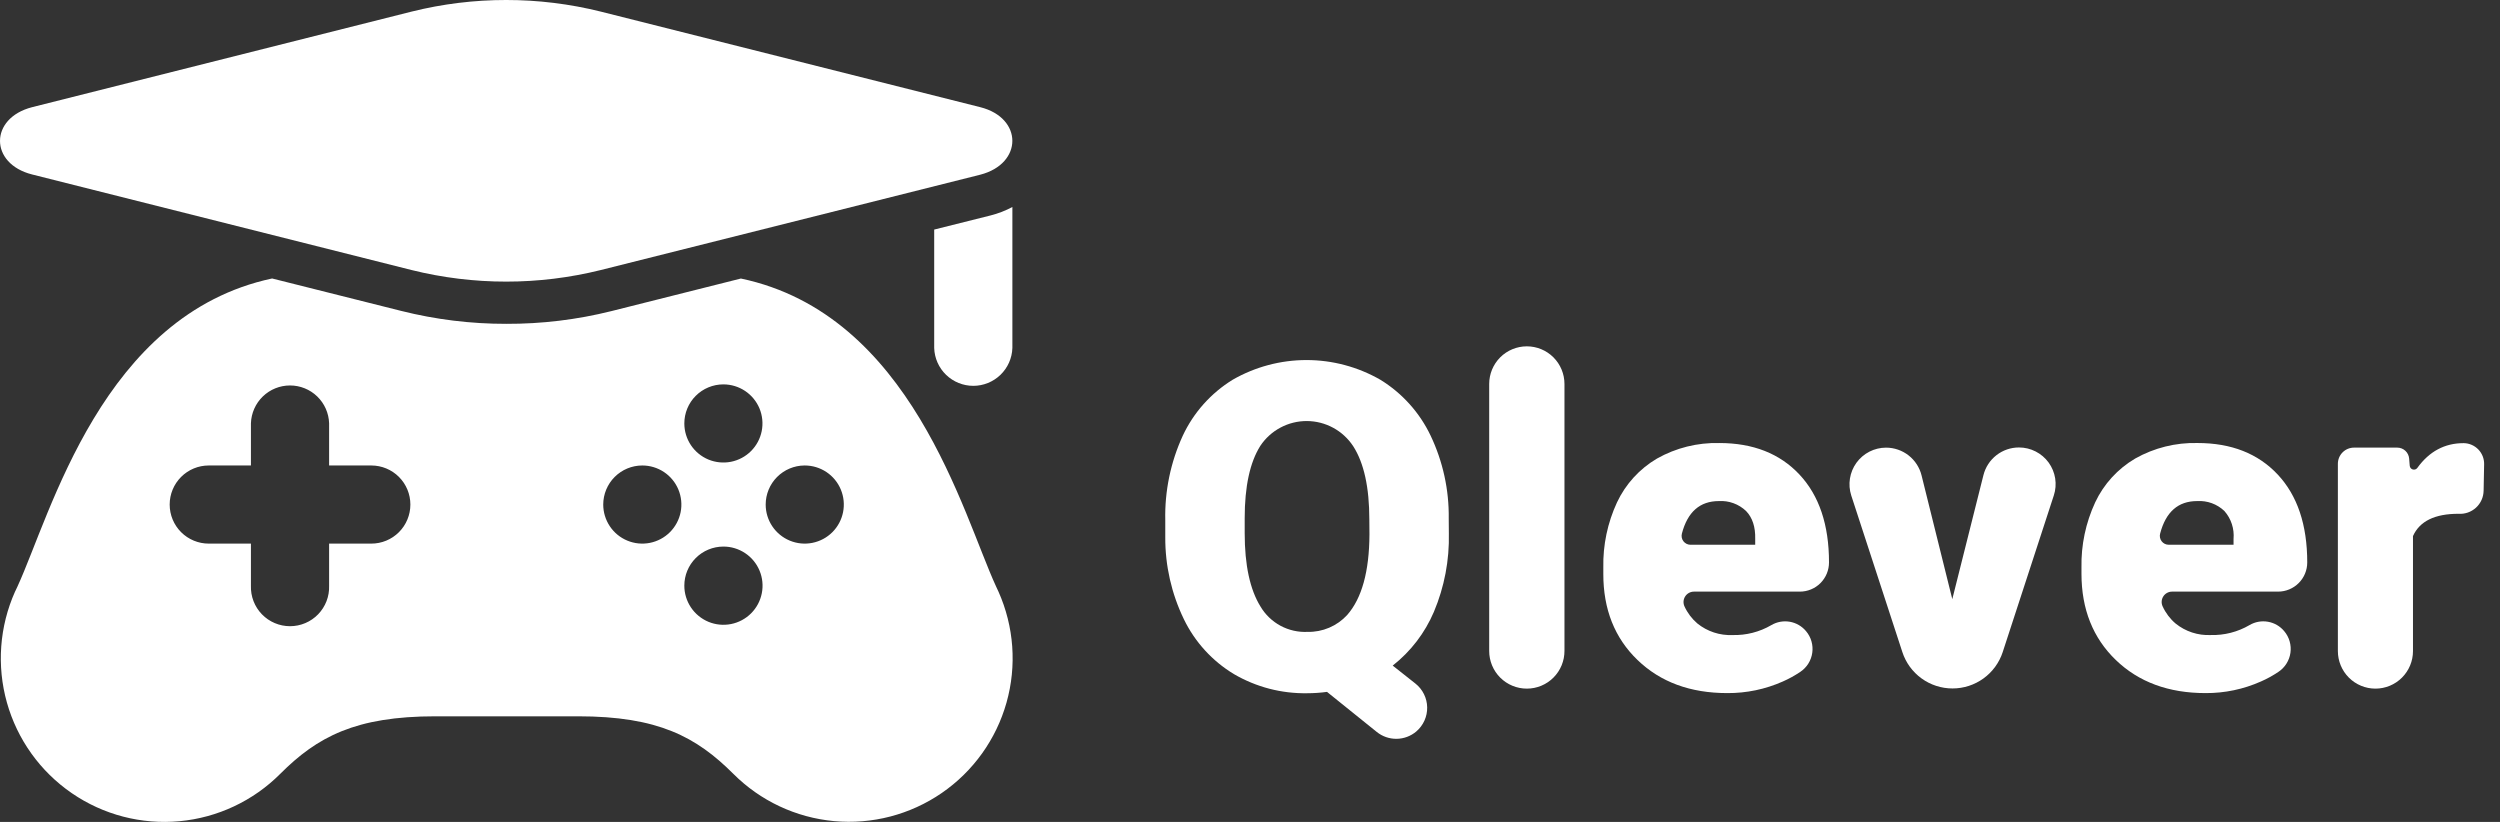
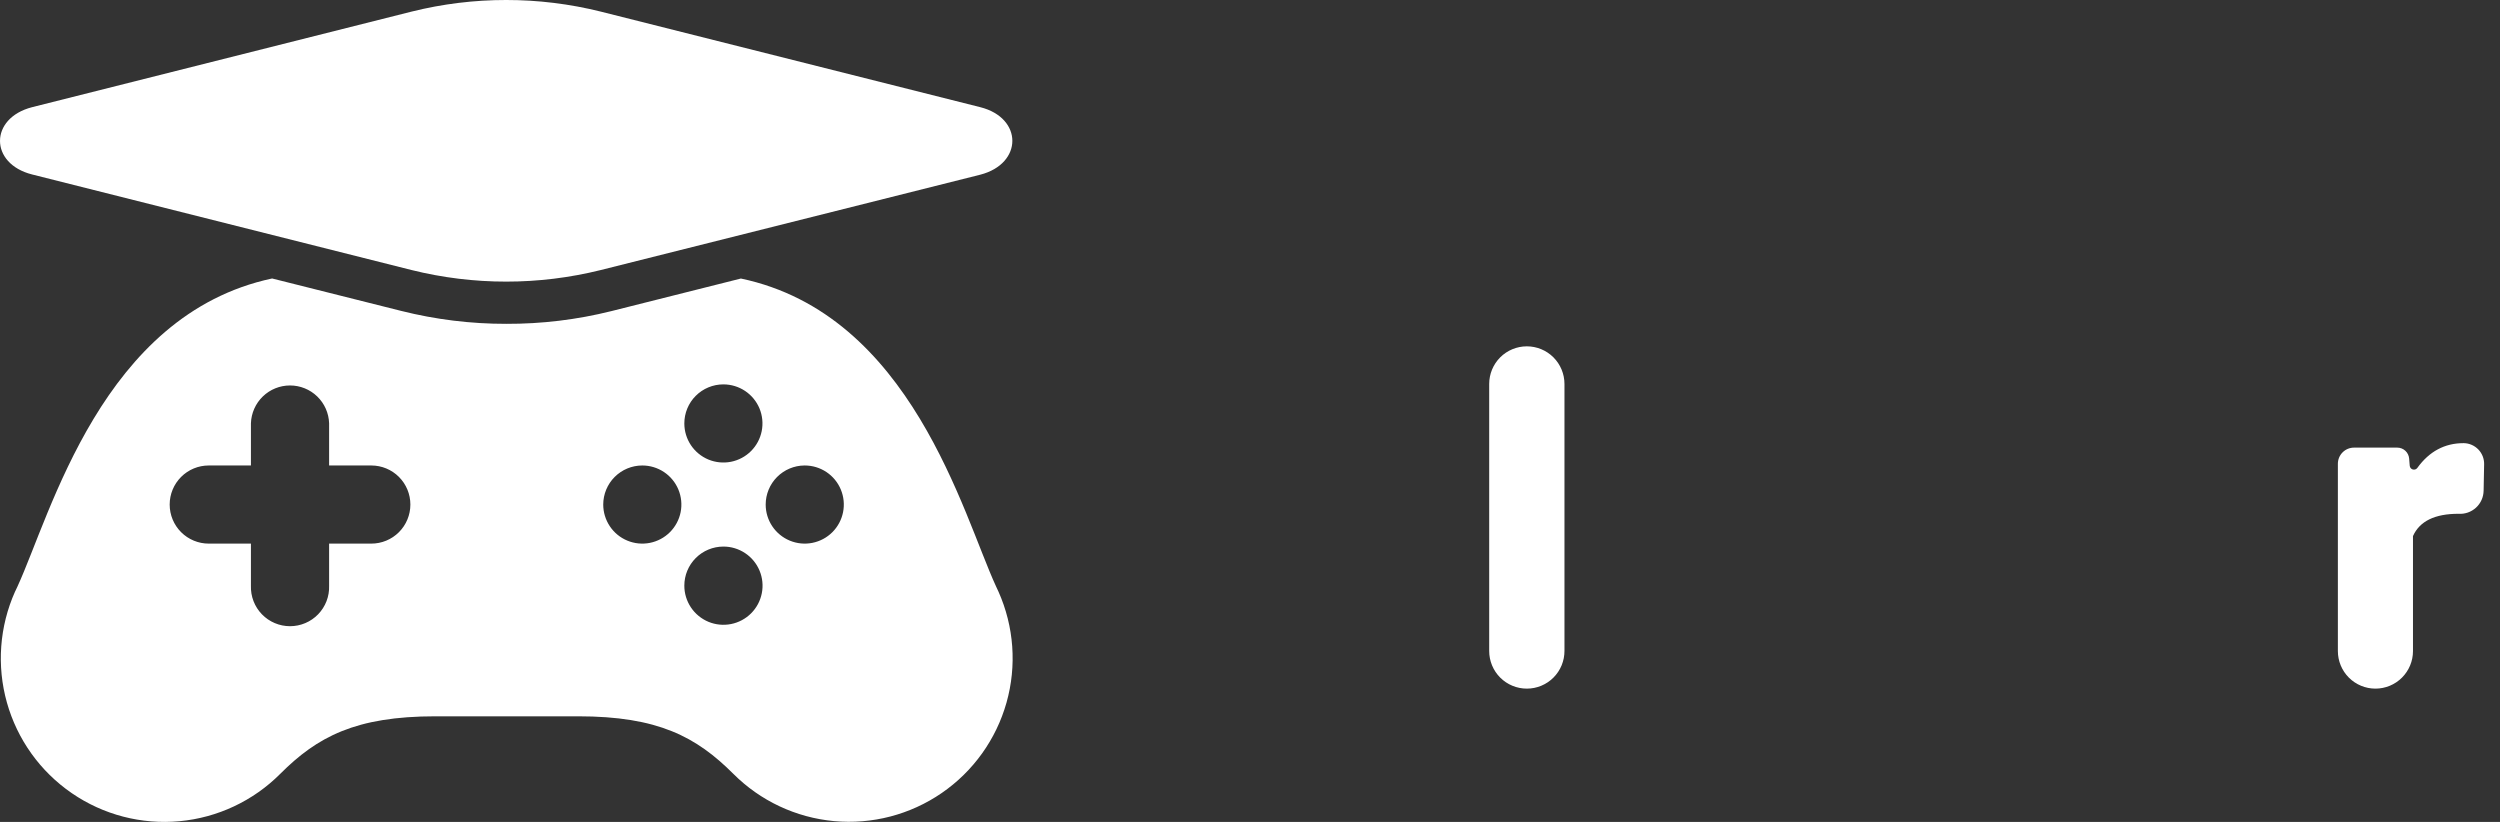
<svg xmlns="http://www.w3.org/2000/svg" width="146" height="48" viewBox="0 0 146 48" fill="none">
  <rect x="0" y="0" width="146" height="48" fill="#333333" stroke="none" />
-   <path d="M84.613 31.136C84.65 32.712 84.352 34.277 83.741 35.729C83.216 36.963 82.388 38.043 81.334 38.871L82.662 39.921C82.871 40.087 83.042 40.298 83.16 40.538C83.279 40.778 83.343 41.041 83.347 41.309C83.352 41.577 83.296 41.842 83.186 42.086C83.076 42.33 82.913 42.546 82.709 42.72C82.387 42.991 81.982 43.142 81.561 43.147C81.141 43.152 80.732 43.01 80.405 42.747L77.497 40.406C77.118 40.458 76.735 40.484 76.351 40.485C74.845 40.513 73.36 40.126 72.059 39.366C70.796 38.604 69.781 37.491 69.139 36.163C68.416 34.671 68.044 33.033 68.052 31.375V30.375C68.015 28.676 68.364 26.991 69.073 25.447C69.704 24.096 70.718 22.959 71.988 22.177C73.3 21.424 74.787 21.027 76.3 21.027C77.813 21.027 79.299 21.424 80.612 22.177C81.884 22.958 82.903 24.09 83.546 25.437C84.266 26.949 84.629 28.607 84.606 30.281L84.613 31.136ZM79.969 30.343C79.969 28.46 79.654 27.031 79.025 26.055C78.73 25.607 78.329 25.238 77.857 24.982C77.385 24.726 76.857 24.591 76.32 24.589C75.783 24.587 75.254 24.718 74.78 24.971C74.306 25.223 73.902 25.589 73.604 26.036C72.995 27 72.69 28.409 72.69 30.264V31.136C72.69 33.002 72.998 34.431 73.614 35.424C73.894 35.896 74.297 36.283 74.781 36.544C75.265 36.804 75.81 36.928 76.359 36.902C76.793 36.912 77.224 36.829 77.623 36.659C78.023 36.489 78.381 36.236 78.675 35.916C79.532 34.941 79.966 33.371 79.976 31.208L79.969 30.343Z" fill="white" />
  <path d="M89.167 40.216C88.584 40.216 88.025 39.985 87.612 39.572C87.2 39.16 86.969 38.601 86.969 38.018V22.424C86.969 21.841 87.2 21.282 87.612 20.869C88.025 20.457 88.584 20.226 89.167 20.226C89.75 20.226 90.309 20.457 90.721 20.869C91.133 21.282 91.365 21.841 91.365 22.424V38.008C91.366 38.298 91.31 38.585 91.2 38.853C91.09 39.12 90.928 39.364 90.724 39.569C90.52 39.774 90.277 39.937 90.01 40.048C89.743 40.159 89.456 40.216 89.167 40.216Z" fill="white" />
-   <path d="M100.875 40.477C98.715 40.477 96.968 39.833 95.632 38.545C94.296 37.258 93.63 35.58 93.634 33.511V33.147C93.607 31.832 93.881 30.529 94.434 29.337C94.937 28.269 95.75 27.378 96.768 26.78C97.877 26.154 99.135 25.841 100.407 25.873C102.378 25.873 103.939 26.486 105.089 27.713C106.239 28.941 106.814 30.651 106.814 32.846C106.814 33.07 106.77 33.291 106.685 33.498C106.599 33.705 106.474 33.893 106.316 34.052C106.158 34.21 105.97 34.336 105.763 34.421C105.557 34.507 105.335 34.551 105.111 34.551H98.926C98.825 34.551 98.724 34.577 98.635 34.625C98.546 34.674 98.47 34.744 98.415 34.83C98.36 34.916 98.327 35.014 98.319 35.115C98.312 35.217 98.33 35.318 98.372 35.411C98.548 35.795 98.805 36.136 99.126 36.411C99.706 36.879 100.437 37.119 101.181 37.087C101.974 37.108 102.758 36.908 103.443 36.508C103.768 36.316 104.151 36.246 104.523 36.31C104.895 36.375 105.232 36.57 105.473 36.86C105.62 37.034 105.728 37.236 105.79 37.454C105.853 37.672 105.868 37.901 105.836 38.126C105.804 38.351 105.725 38.566 105.604 38.758C105.483 38.95 105.322 39.114 105.133 39.24C104.811 39.456 104.471 39.644 104.116 39.8C103.096 40.253 101.991 40.484 100.875 40.477ZM100.383 29.263C99.274 29.263 98.553 29.897 98.222 31.163C98.202 31.239 98.2 31.319 98.215 31.396C98.23 31.473 98.263 31.545 98.311 31.608C98.358 31.67 98.419 31.721 98.489 31.757C98.559 31.793 98.636 31.812 98.715 31.814H102.504V31.474C102.521 30.77 102.342 30.227 101.969 29.842C101.759 29.642 101.509 29.487 101.235 29.387C100.962 29.287 100.671 29.245 100.38 29.263H100.383Z" fill="white" />
-   <path d="M114.014 34.99L115.832 27.751C115.948 27.288 116.215 26.877 116.591 26.584C116.967 26.291 117.43 26.131 117.907 26.132C118.245 26.131 118.579 26.211 118.88 26.365C119.181 26.518 119.442 26.741 119.641 27.014C119.839 27.288 119.97 27.605 120.023 27.939C120.075 28.273 120.048 28.614 119.942 28.936L116.959 38.08C116.757 38.699 116.364 39.237 115.838 39.619C115.311 40.001 114.677 40.207 114.026 40.206C113.376 40.206 112.743 40.001 112.216 39.618C111.69 39.237 111.298 38.698 111.097 38.08L108.113 28.936C108.01 28.616 107.983 28.275 108.037 27.943C108.09 27.611 108.22 27.296 108.418 27.023C108.616 26.751 108.875 26.529 109.175 26.376C109.475 26.223 109.806 26.143 110.143 26.142C110.621 26.142 111.086 26.302 111.462 26.596C111.839 26.891 112.106 27.304 112.22 27.768L114.014 34.99Z" fill="white" />
-   <path d="M128.805 40.477C126.647 40.477 124.9 39.833 123.564 38.545C122.229 37.257 121.56 35.579 121.558 33.511V33.146C121.532 31.832 121.806 30.529 122.359 29.337C122.862 28.268 123.677 27.377 124.695 26.779C125.805 26.153 127.063 25.84 128.337 25.872C130.308 25.872 131.869 26.486 133.019 27.713C134.168 28.94 134.743 30.651 134.743 32.846C134.743 33.298 134.564 33.732 134.244 34.051C133.924 34.371 133.49 34.551 133.038 34.551H126.849C126.747 34.55 126.647 34.576 126.557 34.625C126.468 34.673 126.392 34.744 126.337 34.83C126.282 34.915 126.249 35.013 126.242 35.115C126.235 35.217 126.254 35.318 126.297 35.411C126.472 35.795 126.729 36.137 127.051 36.411C127.63 36.88 128.361 37.12 129.106 37.086C129.899 37.108 130.682 36.907 131.368 36.507C131.693 36.315 132.076 36.245 132.448 36.31C132.82 36.374 133.157 36.569 133.398 36.86C133.545 37.033 133.653 37.236 133.715 37.454C133.778 37.673 133.793 37.902 133.761 38.127C133.729 38.352 133.649 38.567 133.527 38.759C133.406 38.951 133.245 39.115 133.055 39.24C132.734 39.456 132.393 39.644 132.038 39.799C131.02 40.252 129.918 40.483 128.805 40.477ZM128.312 29.263C127.203 29.263 126.483 29.896 126.151 31.163C126.131 31.239 126.128 31.318 126.144 31.396C126.159 31.473 126.191 31.546 126.239 31.608C126.286 31.671 126.348 31.722 126.418 31.758C126.488 31.793 126.565 31.812 126.644 31.813H130.439V31.473C130.465 31.179 130.431 30.883 130.339 30.602C130.248 30.322 130.099 30.063 129.904 29.842C129.693 29.641 129.442 29.486 129.169 29.386C128.895 29.287 128.603 29.245 128.312 29.263Z" fill="white" />
  <path d="M143.572 30.005C142.192 30.005 141.308 30.438 140.918 31.306V38.025C140.918 38.606 140.686 39.163 140.275 39.574C139.864 39.985 139.306 40.216 138.725 40.216C138.144 40.216 137.587 39.985 137.175 39.574C136.764 39.163 136.533 38.606 136.532 38.025V27.08C136.533 26.831 136.632 26.592 136.809 26.416C136.985 26.24 137.224 26.141 137.473 26.141H139.999C140.174 26.14 140.343 26.206 140.472 26.325C140.601 26.444 140.68 26.607 140.694 26.782L140.728 27.201C140.733 27.251 140.752 27.299 140.784 27.338C140.816 27.377 140.86 27.404 140.908 27.418C140.957 27.431 141.009 27.43 141.056 27.413C141.104 27.396 141.145 27.365 141.174 27.324C141.871 26.361 142.77 25.88 143.87 25.88H143.885C144.044 25.882 144.201 25.916 144.347 25.98C144.492 26.043 144.624 26.135 144.735 26.249C144.845 26.364 144.932 26.499 144.99 26.647C145.048 26.795 145.076 26.953 145.073 27.112L145.043 28.654C145.04 28.841 145 29.026 144.923 29.197C144.847 29.367 144.737 29.52 144.599 29.647C144.461 29.773 144.299 29.87 144.122 29.932C143.946 29.993 143.758 30.018 143.572 30.005Z" fill="white" />
  <path d="M29.569 18.912C27.501 18.915 25.44 18.662 23.434 18.158L15.891 16.263C5.964 18.385 2.977 30 1.021 34.251C0.979 34.337 0.94 34.423 0.9 34.509L0.88 34.546C-0.032 36.586 -0.2 38.881 0.404 41.032C1.009 43.183 2.348 45.054 4.19 46.319C6.031 47.585 8.258 48.165 10.482 47.959C12.707 47.753 14.79 46.773 16.367 45.191C18.533 43.025 20.768 41.832 25.434 41.832H33.758C38.425 41.832 40.657 43.025 42.826 45.191C44.403 46.771 46.485 47.748 48.708 47.953C50.931 48.158 53.156 47.578 54.996 46.313C56.836 45.049 58.175 43.179 58.781 41.03C59.386 38.881 59.219 36.588 58.31 34.549L58.292 34.512C58.253 34.426 58.214 34.339 58.172 34.253C56.213 29.998 53.221 18.363 43.269 16.266L35.7 18.17C33.695 18.67 31.635 18.919 29.569 18.912ZM21.684 31.747H19.22V34.211C19.23 34.517 19.179 34.822 19.069 35.108C18.958 35.394 18.792 35.654 18.579 35.875C18.366 36.095 18.111 36.27 17.829 36.389C17.547 36.509 17.244 36.57 16.937 36.57C16.631 36.57 16.328 36.509 16.046 36.389C15.764 36.27 15.509 36.095 15.296 35.875C15.083 35.654 14.916 35.394 14.806 35.108C14.696 34.822 14.644 34.517 14.654 34.211V31.747H12.19C11.585 31.747 11.005 31.507 10.577 31.079C10.149 30.651 9.909 30.071 9.909 29.465C9.909 28.86 10.149 28.28 10.577 27.852C11.005 27.424 11.585 27.184 12.19 27.184H14.654V24.72C14.674 24.127 14.923 23.566 15.349 23.153C15.775 22.741 16.345 22.511 16.937 22.511C17.53 22.511 18.1 22.741 18.526 23.153C18.952 23.566 19.201 24.127 19.22 24.72V27.184H21.684C22.289 27.184 22.87 27.424 23.298 27.852C23.726 28.28 23.966 28.86 23.966 29.465C23.966 30.071 23.726 30.651 23.298 31.079C22.87 31.507 22.289 31.747 21.684 31.747ZM46.997 27.184C47.449 27.184 47.89 27.318 48.265 27.568C48.64 27.819 48.933 28.175 49.105 28.592C49.278 29.009 49.323 29.468 49.235 29.911C49.147 30.353 48.93 30.76 48.611 31.079C48.292 31.398 47.885 31.615 47.442 31.703C47 31.791 46.541 31.746 46.124 31.573C45.707 31.401 45.351 31.108 45.1 30.733C44.849 30.358 44.716 29.917 44.716 29.465C44.716 28.863 44.955 28.285 45.379 27.858C45.804 27.431 46.38 27.188 46.983 27.184H46.997ZM42.247 22.448C42.698 22.448 43.139 22.582 43.514 22.832C43.889 23.083 44.182 23.439 44.355 23.856C44.527 24.273 44.572 24.732 44.484 25.175C44.396 25.617 44.179 26.024 43.86 26.343C43.541 26.662 43.134 26.879 42.692 26.967C42.249 27.055 41.79 27.01 41.373 26.838C40.956 26.665 40.6 26.372 40.349 25.997C40.099 25.622 39.965 25.181 39.965 24.73C39.965 24.43 40.023 24.133 40.138 23.856C40.252 23.579 40.42 23.327 40.633 23.116C40.844 22.904 41.096 22.735 41.373 22.621C41.65 22.506 41.947 22.448 42.247 22.448ZM42.247 31.92C42.699 31.919 43.141 32.053 43.517 32.304C43.893 32.554 44.186 32.911 44.359 33.329C44.532 33.746 44.578 34.206 44.489 34.649C44.401 35.092 44.184 35.499 43.864 35.819C43.545 36.139 43.137 36.356 42.694 36.444C42.251 36.532 41.791 36.487 41.374 36.314C40.956 36.14 40.6 35.847 40.349 35.471C40.098 35.095 39.964 34.653 39.965 34.201C39.965 33.596 40.205 33.016 40.633 32.588C41.061 32.16 41.642 31.92 42.247 31.92ZM37.511 27.184C37.962 27.184 38.403 27.318 38.778 27.568C39.154 27.819 39.446 28.175 39.619 28.592C39.791 29.009 39.837 29.468 39.749 29.911C39.661 30.353 39.443 30.76 39.124 31.079C38.805 31.398 38.398 31.615 37.956 31.703C37.513 31.791 37.054 31.746 36.638 31.573C36.221 31.401 35.864 31.108 35.614 30.733C35.363 30.358 35.229 29.917 35.229 29.465C35.23 28.86 35.47 28.28 35.898 27.853C36.326 27.425 36.906 27.184 37.511 27.184Z" fill="white" />
-   <path d="M54.557 13.407V20.324C54.576 20.916 54.825 21.478 55.251 21.89C55.677 22.302 56.247 22.533 56.84 22.533C57.432 22.533 58.002 22.302 58.428 21.89C58.854 21.478 59.103 20.916 59.123 20.324V12.089C58.72 12.305 58.292 12.47 57.849 12.582L54.557 13.407Z" fill="white" />
  <path d="M1.876 6.259L24.035 0.678C27.663 -0.226 31.458 -0.226 35.086 0.678L57.248 6.259C59.746 6.888 59.746 9.559 57.248 10.202L35.086 15.77C31.457 16.672 27.663 16.672 24.035 15.77L1.876 10.189C-0.625 9.559 -0.625 6.9 1.876 6.259Z" fill="white" />
</svg>